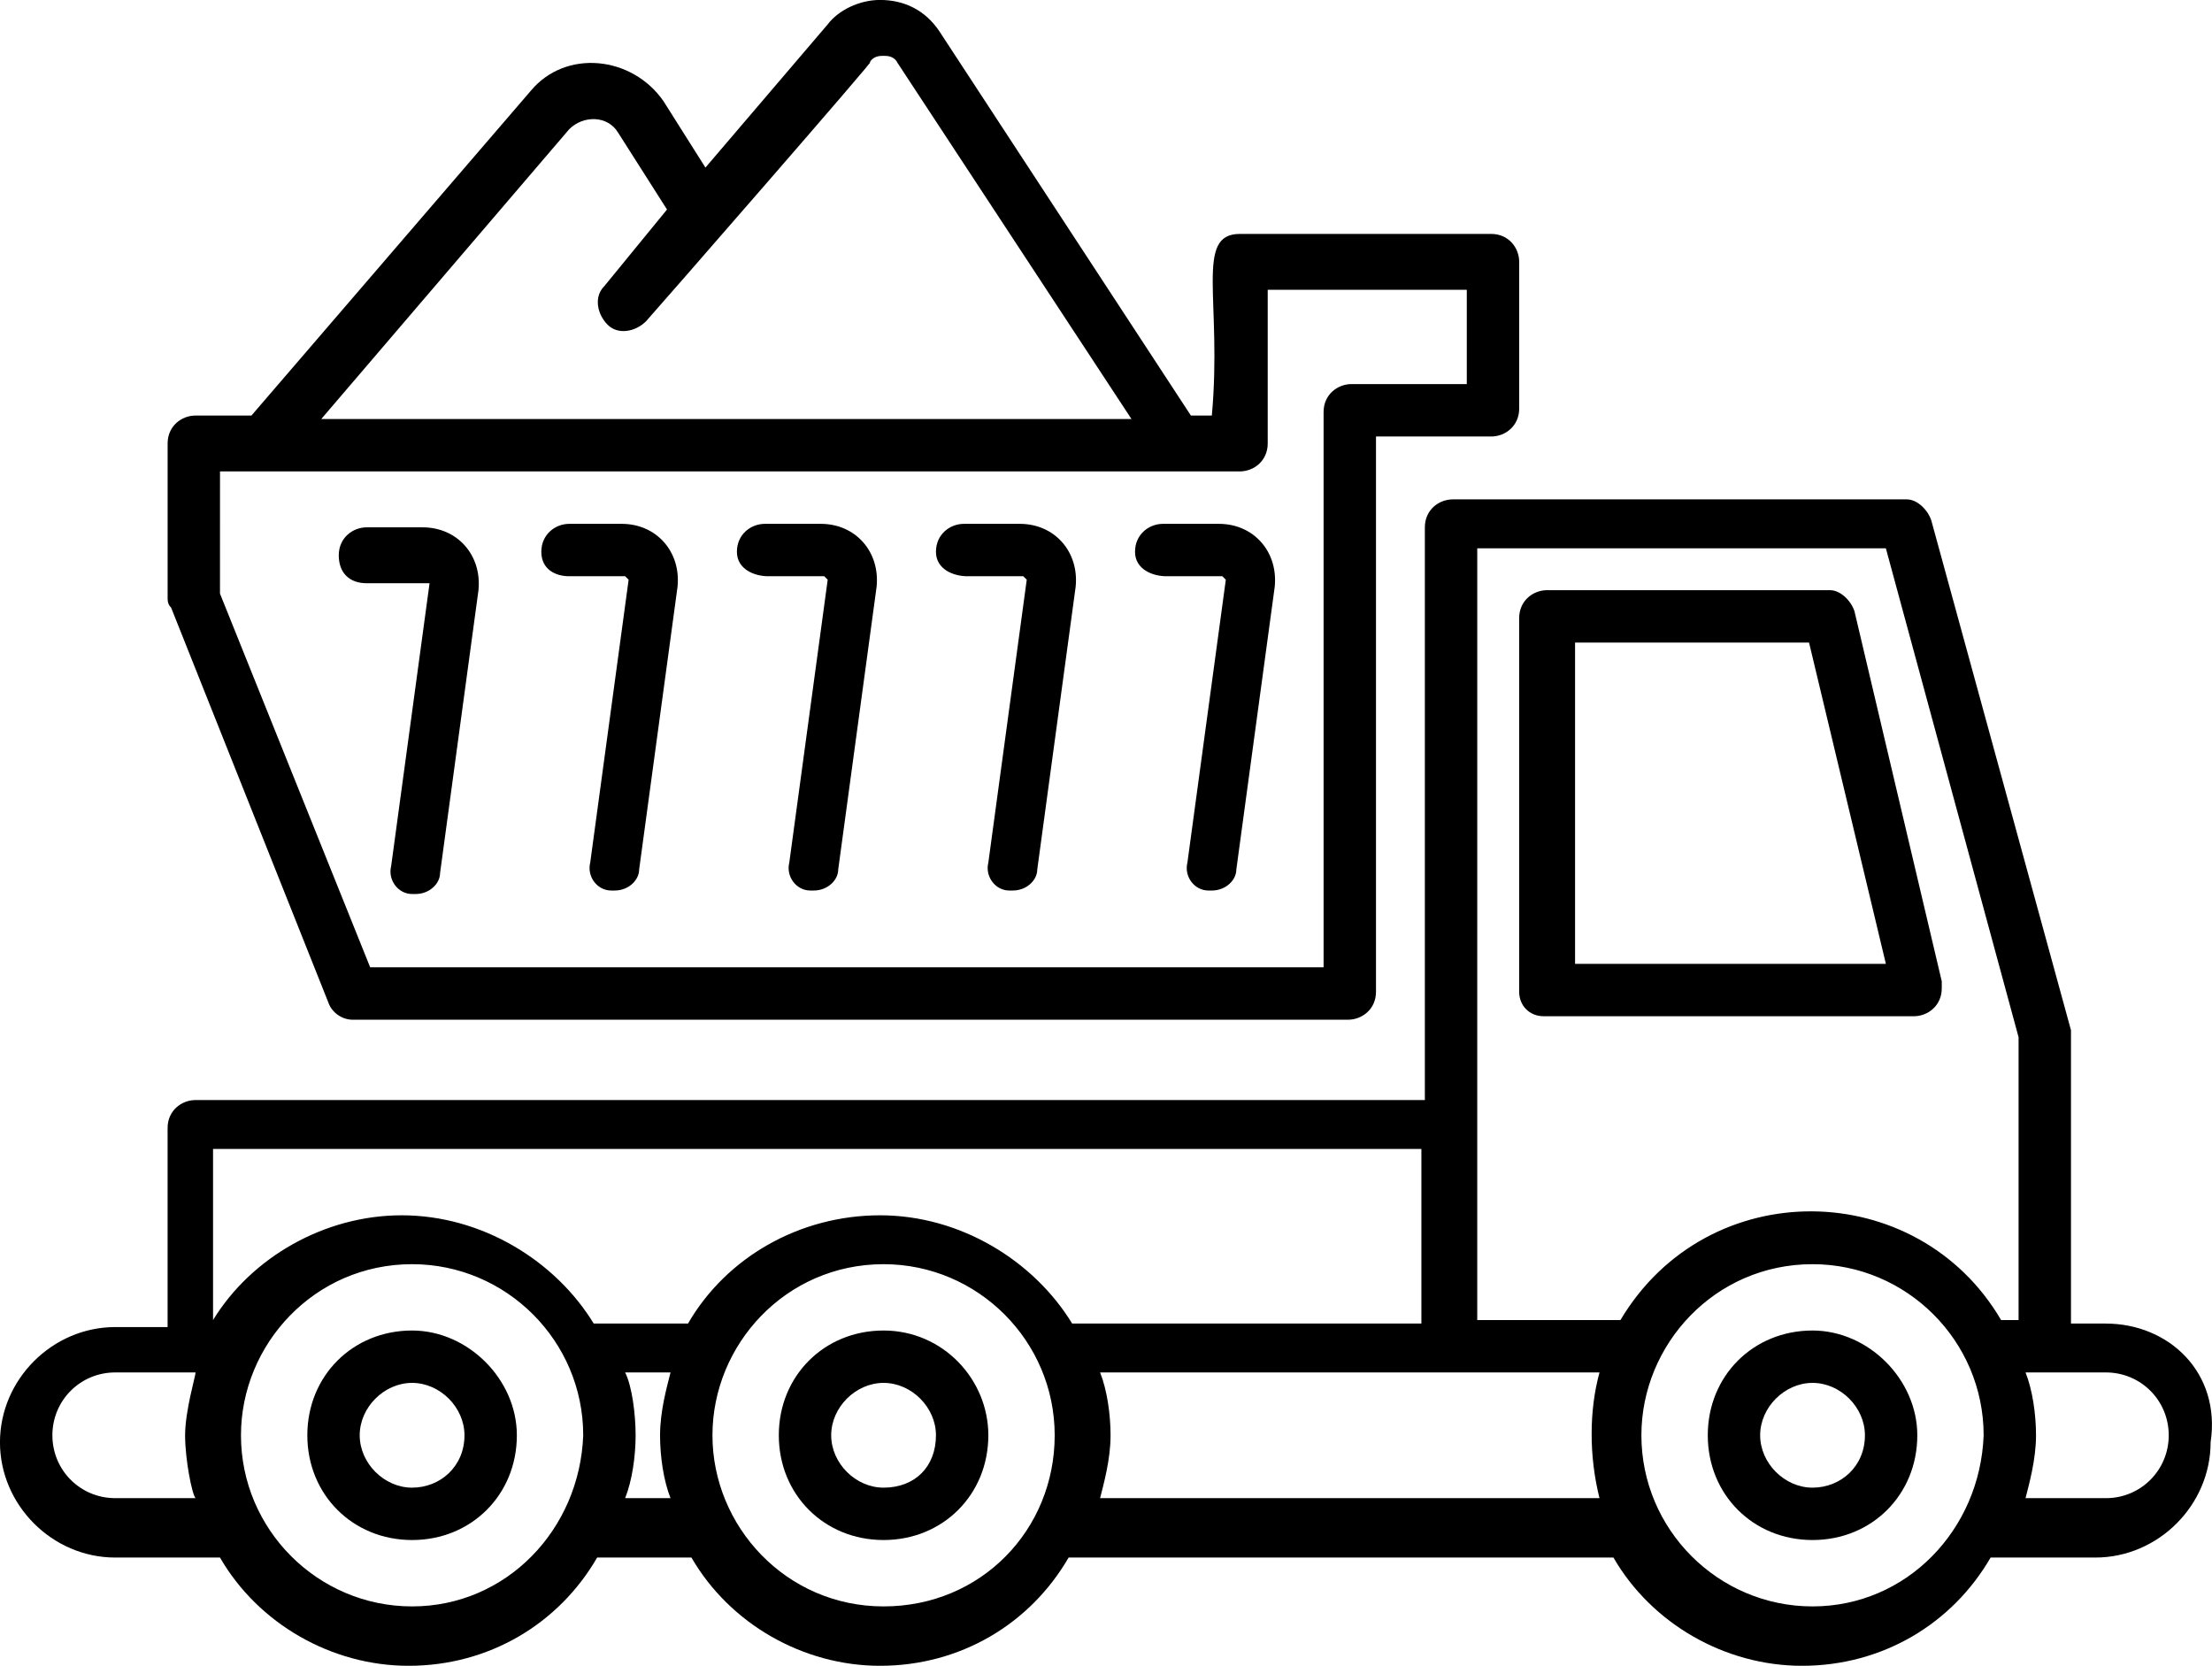
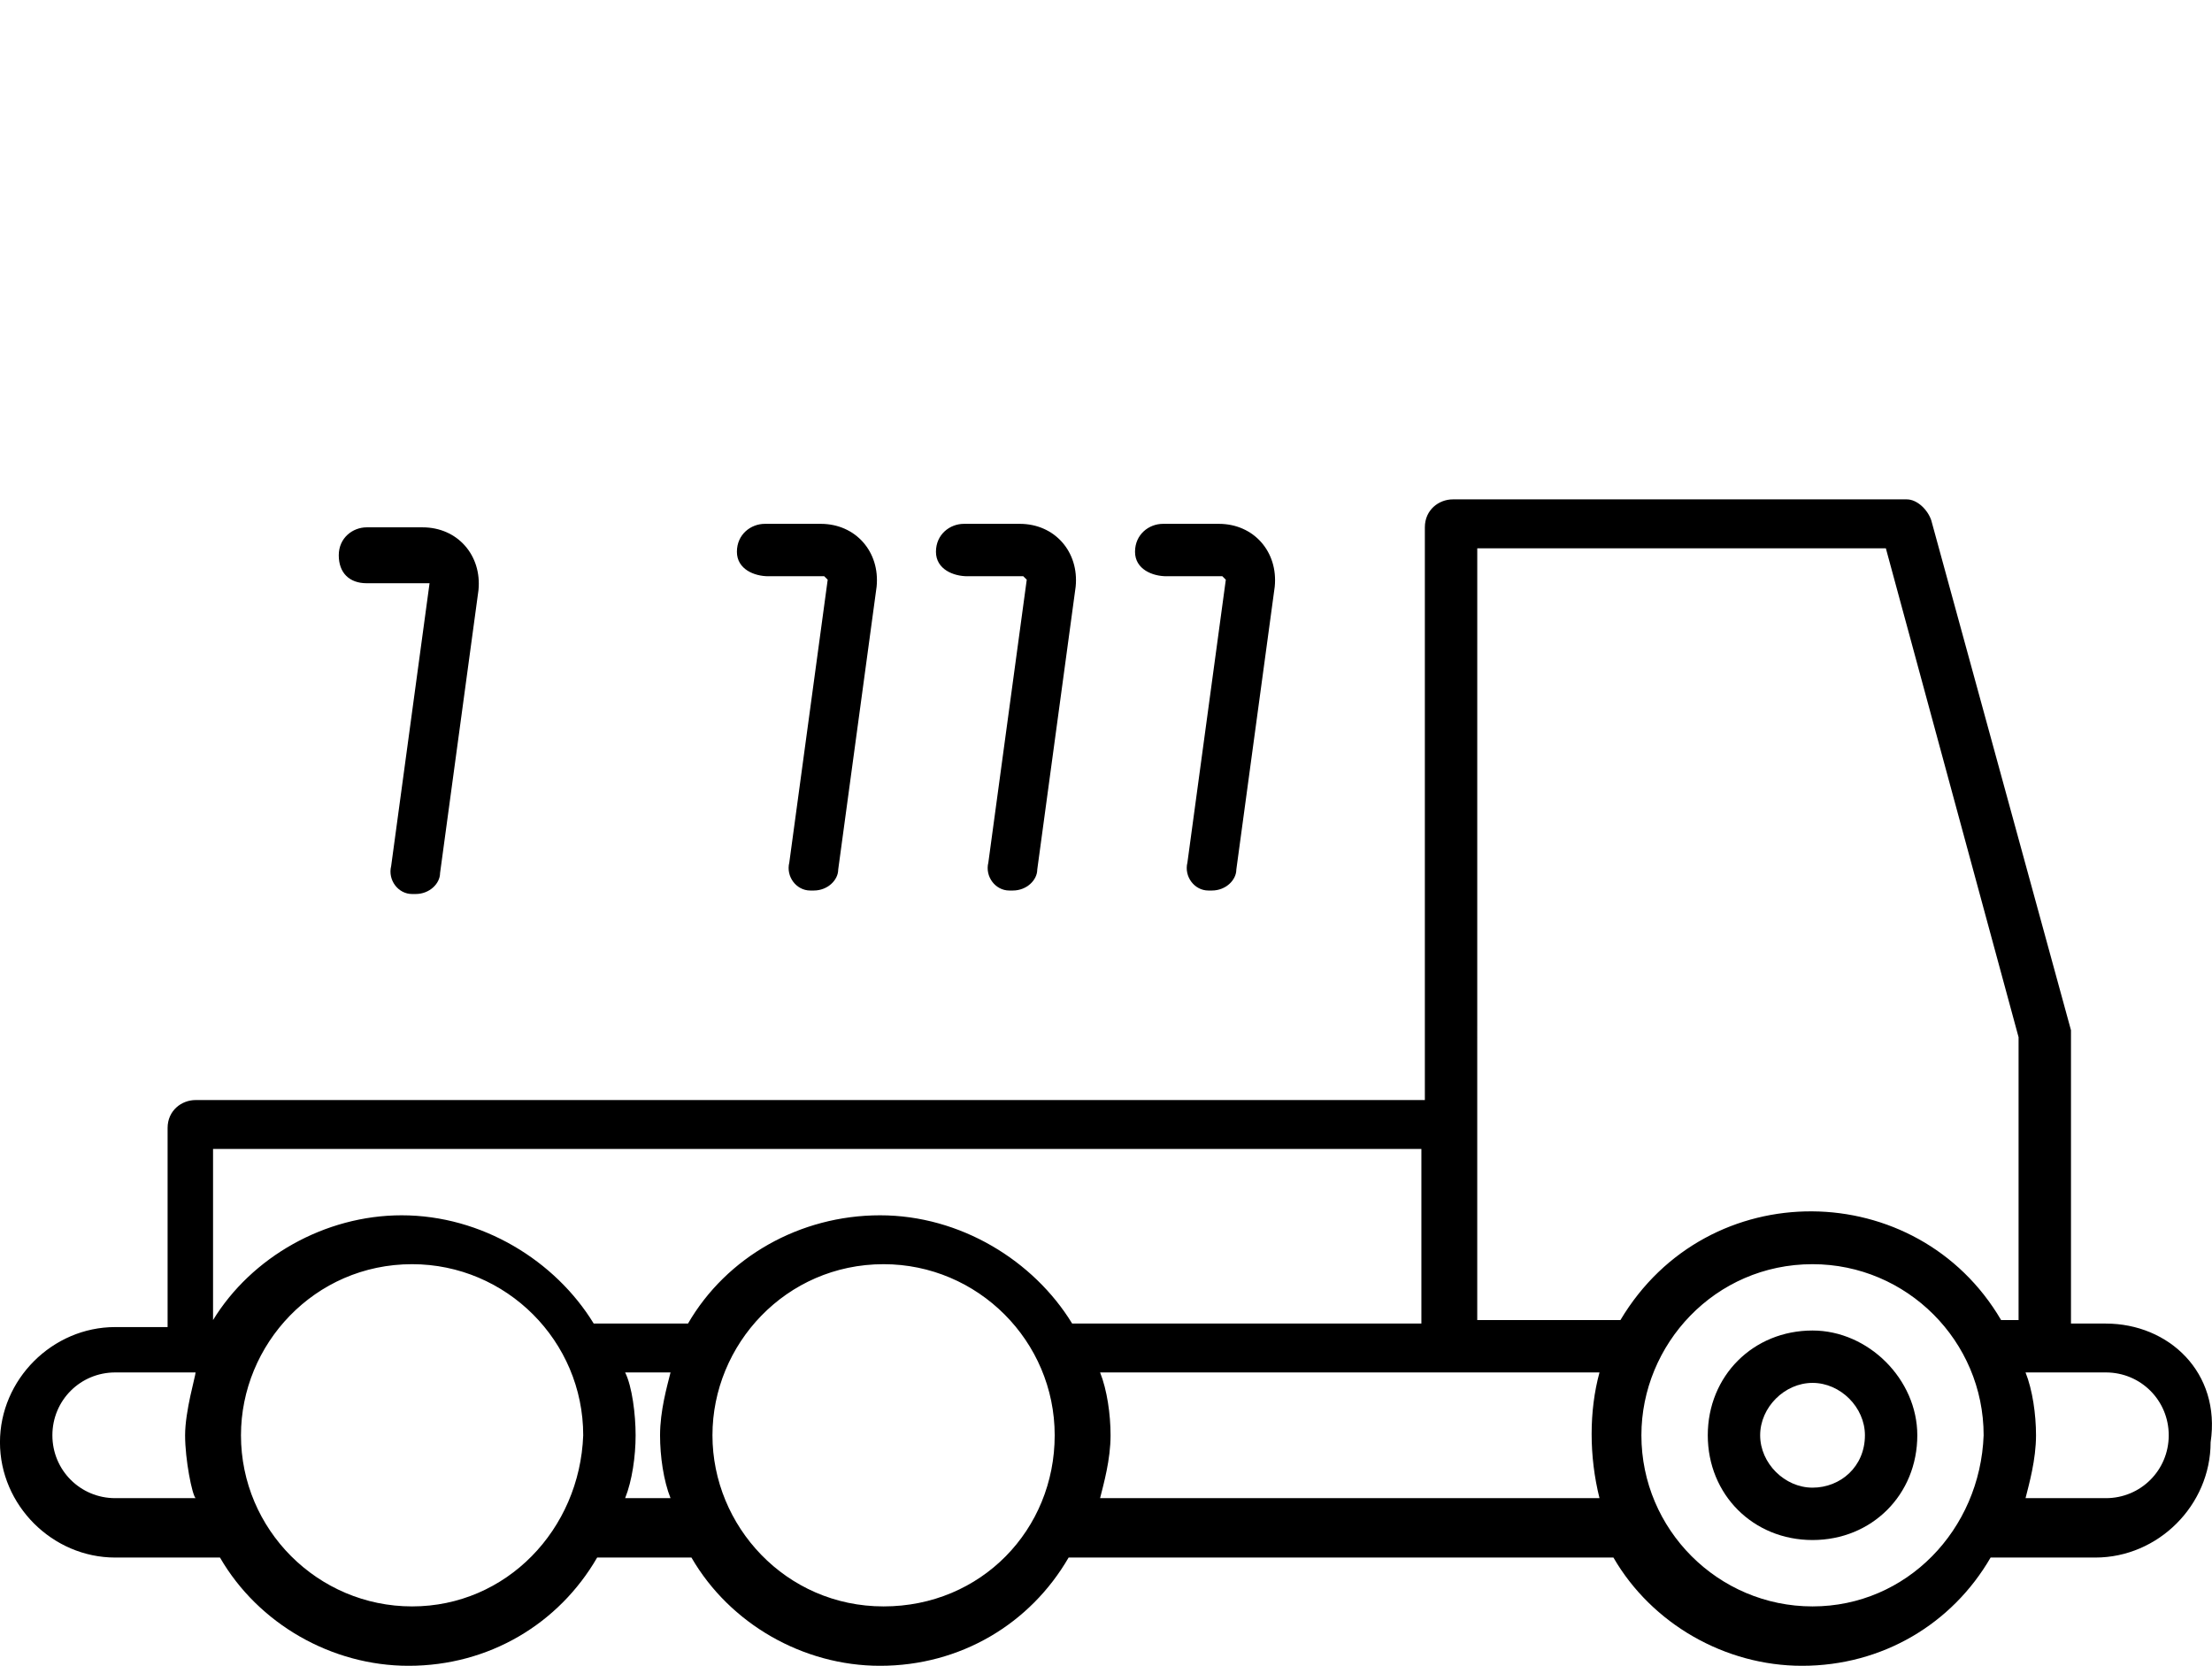
<svg xmlns="http://www.w3.org/2000/svg" height="72" viewBox="0 0 95.605 72" width="95.605">
  <g>
    <path d="m91.019 57.208h-1.509v-12.377c0-.151 0-.151 0-.302l-6.038-22.038c-.151-.453-.604-.906-1.057-.906h-19.623c-.604 0-1.208.453-1.208 1.208v24.755h-53.132c-.604 0-1.208.453-1.208 1.208v8.604h-2.264c-2.717 0-4.981 2.264-4.981 4.981 0 2.717 2.264 4.981 4.981 4.981h4.528c1.66 2.868 4.83 4.679 8.151 4.679 3.472 0 6.491-1.811 8.151-4.679h4.075c1.66 2.868 4.83 4.679 8.151 4.679 3.472 0 6.491-1.811 8.151-4.679h23.547c1.66 2.868 4.83 4.679 8.151 4.679 3.472 0 6.491-1.811 8.151-4.679h4.528c2.717 0 4.981-2.264 4.981-4.981.453-3.019-1.811-5.132-4.528-5.132zm-27.17-33.509h17.66l5.736 21.132v12.226h-.755c-3.623-6.189-12.679-6.34-16.453 0h-6.189v-8.604zm-54.34 25.962h51.925v7.547h-15.094c-1.66-2.717-4.83-4.679-8.302-4.679-3.472 0-6.642 1.811-8.302 4.679h-4.075c-1.66-2.717-4.83-4.679-8.302-4.679-3.321 0-6.491 1.811-8.151 4.528v-7.396zm-4.528 15.094c-1.509 0-2.717-1.208-2.717-2.717 0-1.509 1.208-2.717 2.717-2.717.151 0 3.623 0 3.472 0 0 .151-.453 1.66-.453 2.717 0 1.057.302 2.566.453 2.717zm12.83 4.679c-4.075 0-7.396-3.321-7.396-7.396 0-3.925 3.17-7.396 7.396-7.396 4.075 0 7.396 3.321 7.396 7.396-.151 4.075-3.321 7.396-7.396 7.396zm9.208-4.679c.302-.755.453-1.811.453-2.717 0-.906-.151-2.113-.453-2.717h1.962c-.151.604-.453 1.66-.453 2.717 0 .906.151 1.962.453 2.717zm11.17 4.679c-4.226 0-7.396-3.472-7.396-7.396 0-3.925 3.17-7.396 7.396-7.396 4.075 0 7.396 3.321 7.396 7.396 0 4.075-3.17 7.396-7.396 7.396zm9.358-4.679c.151-.604.453-1.66.453-2.717 0-.906-.151-1.962-.453-2.717h15.245 6.34c-.453 1.66-.453 3.623 0 5.434zm30.792 4.679c-4.075 0-7.396-3.321-7.396-7.396 0-3.925 3.17-7.396 7.396-7.396 4.075 0 7.396 3.321 7.396 7.396-.151 4.075-3.321 7.396-7.396 7.396zm12.679-4.679h-3.472c.151-.604.453-1.66.453-2.717 0-.906-.151-1.962-.453-2.717.151 0 3.623 0 3.472 0 1.509 0 2.717 1.208 2.717 2.717 0 1.509-1.208 2.717-2.717 2.717z" />
-     <path d="m66.717 43.925h16c.604 0 1.208-.453 1.208-1.208 0-.151 0-.151 0-.302l-3.774-16c-.151-.453-.604-.906-1.057-.906h-12.226c-.604 0-1.208.453-1.208 1.208v16.151c0 .604.453 1.057 1.057 1.057zm1.208-16.151h10.264l3.321 13.887h-13.434v-13.887z" />
-     <path d="m15.245 44.075h43.019c.604 0 1.208-.453 1.208-1.208v-24h4.981c.604 0 1.208-.453 1.208-1.208v-6.34c0-.604-.453-1.208-1.208-1.208h-10.868c-1.962 0-.755 2.868-1.208 7.849h-.906l-10.868-16.604c-.604-.906-1.509-1.358-2.566-1.358-.906 0-1.811.453-2.264 1.057l-5.283 6.189-1.811-2.868c-1.358-1.962-4.226-2.264-5.736-.453l-12.075 14.038h-2.415c-.604 0-1.208.453-1.208 1.208v6.642c0 .151 0 .302.151.453l6.792 17.057c.151.453.604.755 1.057.755zm9.358-38.491c.604-.604 1.66-.604 2.113.151l2.113 3.321-2.717 3.321c-.453.453-.302 1.208.151 1.66.453.453 1.208.302 1.66-.151.151-.151 10.415-11.925 9.66-11.17.151-.302.453-.302.604-.302s.453 0 .604.302l10.113 15.396h-35.019zm-15.094 14.792h44.075c.604 0 1.208-.453 1.208-1.208v-6.642h8.604v4.075h-4.981c-.604 0-1.208.453-1.208 1.208v24h-41.208l-6.491-16.151z" />
    <path d="m50.415 24.906h2.415l.151.151-1.66 12.226c-.151.604.302 1.208.906 1.208h.151c.604 0 1.057-.453 1.057-.906l1.66-12.226c.151-1.509-.906-2.717-2.415-2.717h-2.415c-.604 0-1.208.453-1.208 1.208s.755 1.057 1.358 1.057z" />
    <path d="m41.811 24.906h2.415l.151.151-1.66 12.226c-.151.604.302 1.208.906 1.208h.151c.604 0 1.057-.453 1.057-.906l1.66-12.226c.151-1.509-.906-2.717-2.415-2.717h-2.415c-.604 0-1.208.453-1.208 1.208s.755 1.057 1.358 1.057z" />
    <path d="m33.208 24.906h2.415l.151.151-1.66 12.226c-.151.604.302 1.208.906 1.208h.151c.604 0 1.057-.453 1.057-.906l1.66-12.226c.151-1.509-.906-2.717-2.415-2.717h-2.415c-.604 0-1.208.453-1.208 1.208s.755 1.057 1.358 1.057z" />
-     <path d="m24.604 24.906h2.415l.151.151-1.66 12.226c-.151.604.302 1.208.906 1.208h.151c.604 0 1.057-.453 1.057-.906l1.66-12.226c.151-1.509-.906-2.717-2.415-2.717h-2.264c-.604 0-1.208.453-1.208 1.208s.604 1.057 1.208 1.057z" />
    <path d="m18.566 25.208-1.66 12.226c-.151.604.302 1.208.906 1.208h.151c.604 0 1.057-.453 1.057-.906l1.66-12.226c.151-1.509-.906-2.717-2.415-2.717h-2.415c-.604 0-1.208.453-1.208 1.208s.453 1.208 1.208 1.208h2.415z" />
    <path d="m78.34 57.509c-2.566 0-4.528 1.962-4.528 4.528 0 2.566 1.962 4.528 4.528 4.528 2.566 0 4.528-1.962 4.528-4.528 0-2.415-2.113-4.528-4.528-4.528zm0 6.792c-1.208 0-2.264-1.057-2.264-2.264 0-1.208 1.057-2.264 2.264-2.264 1.208 0 2.264 1.057 2.264 2.264 0 1.358-1.057 2.264-2.264 2.264z" />
-     <path d="m38.189 57.509c-2.566 0-4.528 1.962-4.528 4.528 0 2.566 1.962 4.528 4.528 4.528 2.566 0 4.528-1.962 4.528-4.528 0-2.415-1.962-4.528-4.528-4.528zm0 6.792c-1.208 0-2.264-1.057-2.264-2.264 0-1.208 1.057-2.264 2.264-2.264 1.208 0 2.264 1.057 2.264 2.264 0 1.358-.906 2.264-2.264 2.264z" />
-     <path d="m17.811 57.509c-2.566 0-4.528 1.962-4.528 4.528 0 2.566 1.962 4.528 4.528 4.528 2.566 0 4.528-1.962 4.528-4.528 0-2.415-2.113-4.528-4.528-4.528zm0 6.792c-1.208 0-2.264-1.057-2.264-2.264 0-1.208 1.057-2.264 2.264-2.264 1.208 0 2.264 1.057 2.264 2.264 0 1.358-1.057 2.264-2.264 2.264z" />
  </g>
</svg>